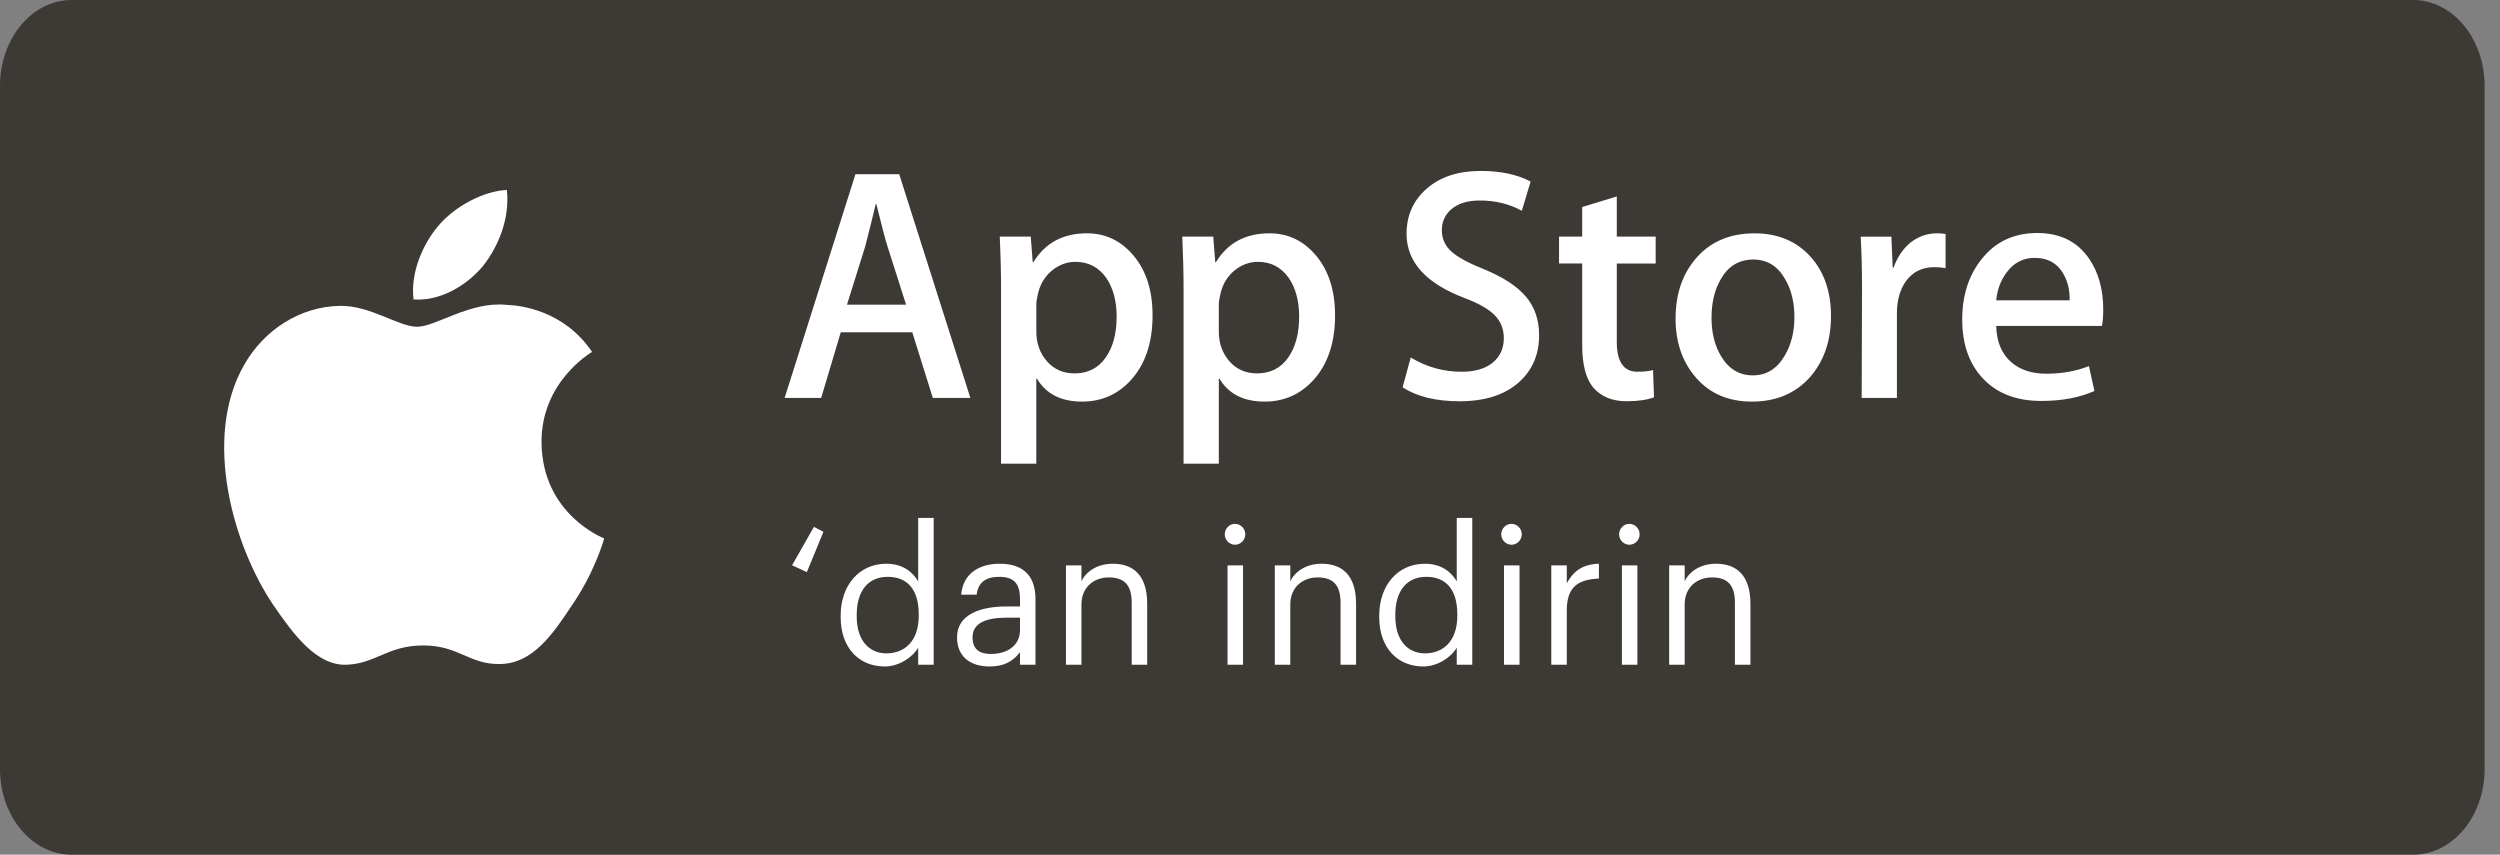
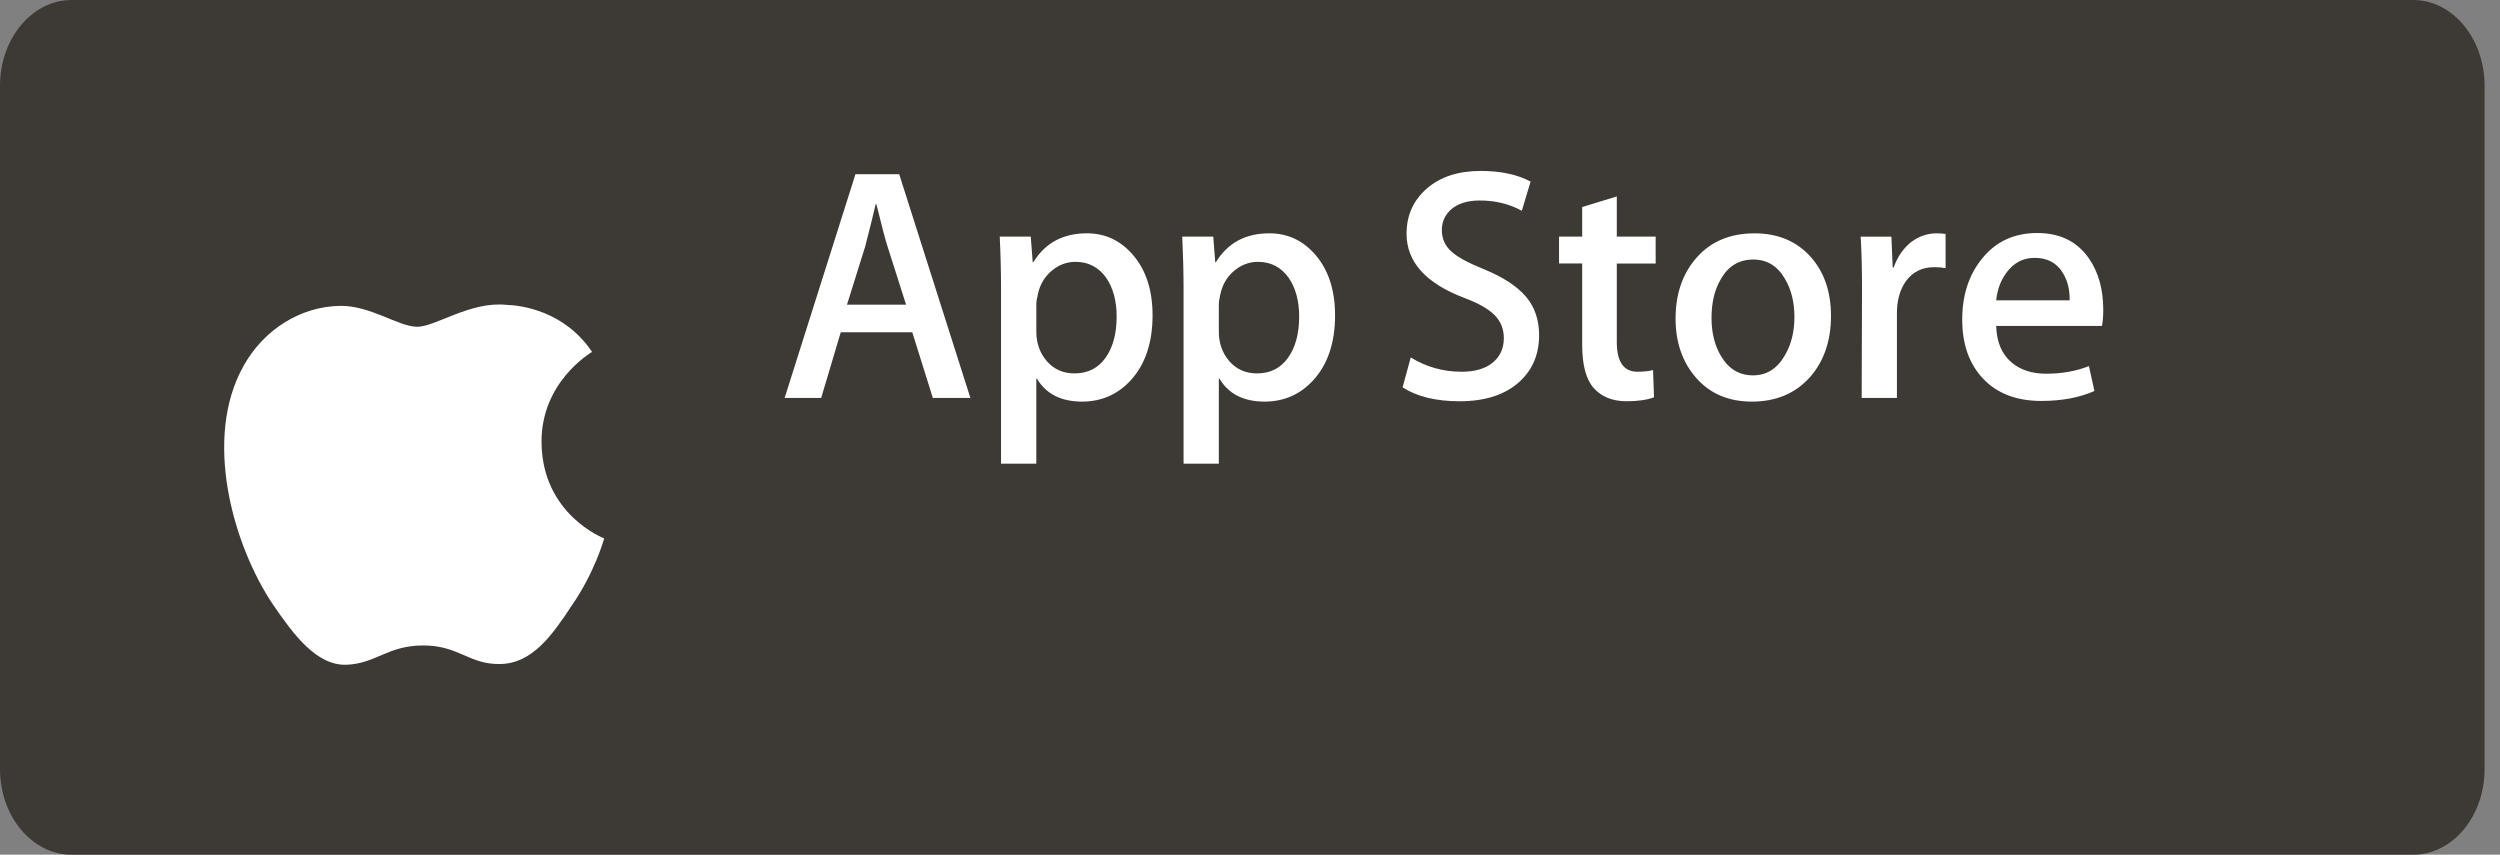
<svg xmlns="http://www.w3.org/2000/svg" width="117" height="40" viewBox="0 0 117 40" fill="none">
  <rect x="0" y="0" width="117" height="40" fill="#808080" stroke="none" />
  <g clip-path="url(#clip0_17_1042)">
    <path d="M116.279 35.99C116.279 38.206 114.782 40 112.931 40H3.353C1.502 40 0 38.206 0 35.99V4.015C0 1.801 1.502 0 3.353 0H112.93C114.782 0 116.279 1.801 116.279 4.015V35.99Z" fill="#3D3935" />
    <path d="M25.344 20.707C25.319 17.899 27.605 16.534 27.709 16.47C26.415 14.551 24.408 14.289 23.703 14.268C22.018 14.088 20.383 15.293 19.525 15.293C18.649 15.293 17.327 14.285 15.903 14.315C14.069 14.344 12.354 15.423 11.413 17.099C9.472 20.516 10.92 25.538 12.78 28.3C13.71 29.653 14.797 31.163 16.221 31.11C17.613 31.052 18.133 30.207 19.813 30.207C21.477 30.207 21.966 31.11 23.417 31.076C24.911 31.052 25.852 29.717 26.75 28.352C27.825 26.802 28.257 25.275 28.274 25.196C28.239 25.184 25.372 24.072 25.344 20.707Z" fill="white" />
-     <path d="M22.602 12.451C23.351 11.499 23.863 10.204 23.721 8.889C22.637 8.938 21.282 9.651 20.502 10.582C19.811 11.403 19.194 12.748 19.354 14.013C20.571 14.105 21.821 13.388 22.602 12.451Z" fill="white" />
    <path d="M45.414 18.624H43.657L42.694 15.549H39.348L38.431 18.624H36.72L40.035 8.153H42.083L45.414 18.624ZM42.404 14.258L41.533 11.524C41.441 11.245 41.268 10.587 41.014 9.552H40.983C40.881 9.997 40.718 10.655 40.494 11.524L39.639 14.258H42.404ZM53.94 14.756C53.94 16.04 53.598 17.055 52.916 17.8C52.304 18.464 51.545 18.795 50.639 18.795C49.661 18.795 48.958 18.438 48.53 17.723H48.499V21.7H46.849V13.559C46.849 12.752 46.829 11.924 46.788 11.074H48.239L48.331 12.271H48.362C48.913 11.369 49.748 10.919 50.868 10.919C51.744 10.919 52.475 11.271 53.06 11.975C53.647 12.68 53.94 13.607 53.94 14.756ZM52.259 14.818C52.259 14.083 52.096 13.477 51.77 13C51.413 12.503 50.934 12.254 50.333 12.254C49.926 12.254 49.556 12.393 49.226 12.666C48.895 12.941 48.678 13.301 48.577 13.746C48.526 13.954 48.5 14.124 48.5 14.257V15.516C48.5 16.065 48.666 16.529 48.997 16.907C49.328 17.286 49.758 17.475 50.288 17.475C50.909 17.475 51.393 17.231 51.739 16.744C52.085 16.257 52.259 15.615 52.259 14.818ZM62.481 14.756C62.481 16.04 62.139 17.055 61.456 17.8C60.846 18.464 60.086 18.795 59.18 18.795C58.202 18.795 57.499 18.438 57.072 17.723H57.041V21.7H55.391V13.559C55.391 12.752 55.37 11.924 55.33 11.074H56.781L56.873 12.271H56.904C57.454 11.369 58.289 10.919 59.41 10.919C60.285 10.919 61.017 11.271 61.603 11.975C62.187 12.68 62.481 13.607 62.481 14.756ZM60.8 14.818C60.8 14.083 60.637 13.477 60.31 13C59.953 12.503 59.476 12.254 58.874 12.254C58.467 12.254 58.097 12.393 57.766 12.666C57.435 12.941 57.219 13.301 57.118 13.746C57.068 13.954 57.041 14.124 57.041 14.257V15.516C57.041 16.065 57.207 16.529 57.536 16.907C57.868 17.285 58.298 17.475 58.829 17.475C59.45 17.475 59.934 17.231 60.28 16.744C60.627 16.257 60.8 15.615 60.8 14.818ZM72.03 15.688C72.03 16.578 71.726 17.303 71.115 17.863C70.445 18.474 69.51 18.779 68.31 18.779C67.202 18.779 66.314 18.562 65.641 18.127L66.023 16.729C66.748 17.174 67.543 17.398 68.409 17.398C69.03 17.398 69.514 17.254 69.861 16.97C70.207 16.685 70.379 16.302 70.379 15.825C70.379 15.401 70.237 15.043 69.952 14.752C69.668 14.462 69.193 14.192 68.531 13.943C66.728 13.259 65.827 12.257 65.827 10.94C65.827 10.079 66.143 9.374 66.775 8.825C67.405 8.275 68.245 8 69.296 8C70.233 8 71.012 8.166 71.633 8.497L71.221 9.865C70.64 9.544 69.984 9.383 69.25 9.383C68.669 9.383 68.216 9.529 67.891 9.818C67.616 10.077 67.478 10.393 67.478 10.766C67.478 11.18 67.635 11.523 67.951 11.792C68.226 12.04 68.725 12.309 69.449 12.6C70.335 12.962 70.986 13.386 71.405 13.873C71.822 14.357 72.03 14.964 72.03 15.688ZM77.485 12.333H75.666V15.998C75.666 16.931 75.987 17.397 76.629 17.397C76.924 17.397 77.169 17.371 77.362 17.319L77.408 18.593C77.083 18.716 76.655 18.778 76.125 18.778C75.473 18.778 74.964 18.576 74.596 18.172C74.23 17.768 74.046 17.09 74.046 16.137V12.331H72.963V11.072H74.046V9.69L75.666 9.193V11.072H77.485V12.333ZM85.69 14.787C85.69 15.947 85.364 16.9 84.712 17.645C84.029 18.412 83.122 18.795 81.991 18.795C80.902 18.795 80.034 18.427 79.387 17.692C78.74 16.958 78.417 16.03 78.417 14.912C78.417 13.742 78.75 12.784 79.417 12.039C80.084 11.293 80.983 10.92 82.114 10.92C83.203 10.92 84.08 11.287 84.742 12.023C85.375 12.736 85.69 13.658 85.69 14.787ZM83.979 14.841C83.979 14.145 83.832 13.548 83.536 13.05C83.19 12.447 82.695 12.146 82.055 12.146C81.392 12.146 80.888 12.448 80.542 13.05C80.246 13.549 80.099 14.155 80.099 14.873C80.099 15.569 80.246 16.166 80.542 16.663C80.899 17.266 81.397 17.567 82.04 17.567C82.67 17.567 83.165 17.26 83.521 16.648C83.825 16.14 83.979 15.537 83.979 14.841ZM91.053 12.549C90.89 12.519 90.716 12.503 90.533 12.503C89.953 12.503 89.504 12.726 89.188 13.172C88.913 13.565 88.776 14.062 88.776 14.663V18.624H87.127L87.142 13.452C87.142 12.582 87.121 11.789 87.08 11.075H88.517L88.578 12.519H88.623C88.797 12.023 89.072 11.623 89.448 11.323C89.816 11.053 90.213 10.919 90.641 10.919C90.793 10.919 90.931 10.93 91.053 10.95V12.549ZM98.432 14.492C98.432 14.792 98.413 15.046 98.372 15.253H93.422C93.441 15.998 93.68 16.569 94.14 16.962C94.557 17.314 95.097 17.49 95.759 17.49C96.492 17.49 97.16 17.372 97.762 17.133L98.02 18.298C97.318 18.609 96.488 18.764 95.531 18.764C94.379 18.764 93.475 18.419 92.818 17.731C92.161 17.043 91.832 16.118 91.832 14.958C91.832 13.82 92.138 12.872 92.75 12.116C93.391 11.309 94.257 10.905 95.347 10.905C96.417 10.905 97.227 11.309 97.777 12.116C98.213 12.757 98.432 13.55 98.432 14.492ZM96.859 14.057C96.87 13.559 96.762 13.13 96.538 12.767C96.253 12.301 95.814 12.068 95.224 12.068C94.684 12.068 94.245 12.295 93.91 12.751C93.636 13.114 93.472 13.549 93.422 14.056L96.859 14.057Z" fill="white" />
-     <path d="M37.76 26.774L38.538 24.889L38.092 24.658L37.069 26.454L37.76 26.774ZM41.406 31.191C42.07 31.191 42.708 30.765 42.971 30.311V31.111H43.696V24.24H42.971V27.209C42.708 26.756 42.236 26.383 41.476 26.383C40.217 26.383 39.343 27.387 39.343 28.809V28.88C39.343 30.329 40.208 31.191 41.406 31.191ZM41.484 30.578C40.715 30.578 40.094 30.018 40.094 28.845V28.774C40.094 27.645 40.636 26.996 41.546 26.996C42.437 26.996 42.997 27.556 42.997 28.747V28.818C42.997 30.009 42.333 30.578 41.484 30.578ZM46.31 31.191C46.984 31.191 47.395 30.96 47.736 30.525V31.111H48.461V28.045C48.461 26.747 47.666 26.383 46.791 26.383C45.908 26.383 45.078 26.774 44.982 27.831H45.707C45.777 27.262 46.127 26.996 46.756 26.996C47.456 26.996 47.736 27.307 47.736 28.045V28.383H47.08C45.908 28.383 44.789 28.747 44.789 29.823C44.789 30.774 45.462 31.191 46.31 31.191ZM46.38 30.605C45.742 30.605 45.515 30.302 45.515 29.823C45.515 29.138 46.188 28.907 47.106 28.907H47.736V29.485C47.736 30.205 47.15 30.605 46.38 30.605ZM50.612 31.111V28.294C50.612 27.458 51.215 27.023 51.888 27.023C52.623 27.023 52.964 27.387 52.964 28.205V31.111H53.689V28.258C53.689 26.907 53.025 26.383 52.081 26.383C51.329 26.383 50.822 26.765 50.612 27.2V26.462H49.886V31.111H50.612ZM57.798 25.494C58.061 25.494 58.279 25.271 58.279 25.005C58.279 24.738 58.061 24.516 57.798 24.516C57.536 24.516 57.318 24.738 57.318 25.005C57.318 25.271 57.536 25.494 57.798 25.494ZM58.174 31.111V26.462H57.449V31.111H58.174ZM60.386 31.111V28.294C60.386 27.458 60.99 27.023 61.663 27.023C62.397 27.023 62.738 27.387 62.738 28.205V31.111H63.464V28.258C63.464 26.907 62.799 26.383 61.855 26.383C61.103 26.383 60.596 26.765 60.386 27.2V26.462H59.661V31.111H60.386ZM66.611 31.191C67.276 31.191 67.914 30.765 68.176 30.311V31.111H68.902V24.24H68.176V27.209C67.914 26.756 67.442 26.383 66.681 26.383C65.422 26.383 64.548 27.387 64.548 28.809V28.88C64.548 30.329 65.413 31.191 66.611 31.191ZM66.69 30.578C65.921 30.578 65.3 30.018 65.3 28.845V28.774C65.3 27.645 65.842 26.996 66.751 26.996C67.643 26.996 68.202 27.556 68.202 28.747V28.818C68.202 30.009 67.538 30.578 66.69 30.578ZM70.738 25.494C71 25.494 71.219 25.271 71.219 25.005C71.219 24.738 71 24.516 70.738 24.516C70.475 24.516 70.257 24.738 70.257 25.005C70.257 25.271 70.475 25.494 70.738 25.494ZM71.114 31.111V26.462H70.388V31.111H71.114ZM73.326 31.111V28.56C73.326 27.414 73.911 27.12 74.829 27.076V26.383C74.008 26.409 73.614 26.774 73.326 27.298V26.462H72.6V31.111H73.326ZM76.254 25.494C76.517 25.494 76.735 25.271 76.735 25.005C76.735 24.738 76.517 24.516 76.254 24.516C75.992 24.516 75.774 24.738 75.774 25.005C75.774 25.271 75.992 25.494 76.254 25.494ZM76.63 31.111V26.462H75.905V31.111H76.63ZM78.842 31.111V28.294C78.842 27.458 79.446 27.023 80.119 27.023C80.853 27.023 81.194 27.387 81.194 28.205V31.111H81.92V28.258C81.92 26.907 81.255 26.383 80.311 26.383C79.559 26.383 79.052 26.765 78.842 27.2V26.462H78.117V31.111H78.842Z" fill="white" />
  </g>
  <defs>
    <clipPath id="clip0_17_1042">
      <rect width="116.279" height="40" fill="white" />
    </clipPath>
  </defs>
</svg>